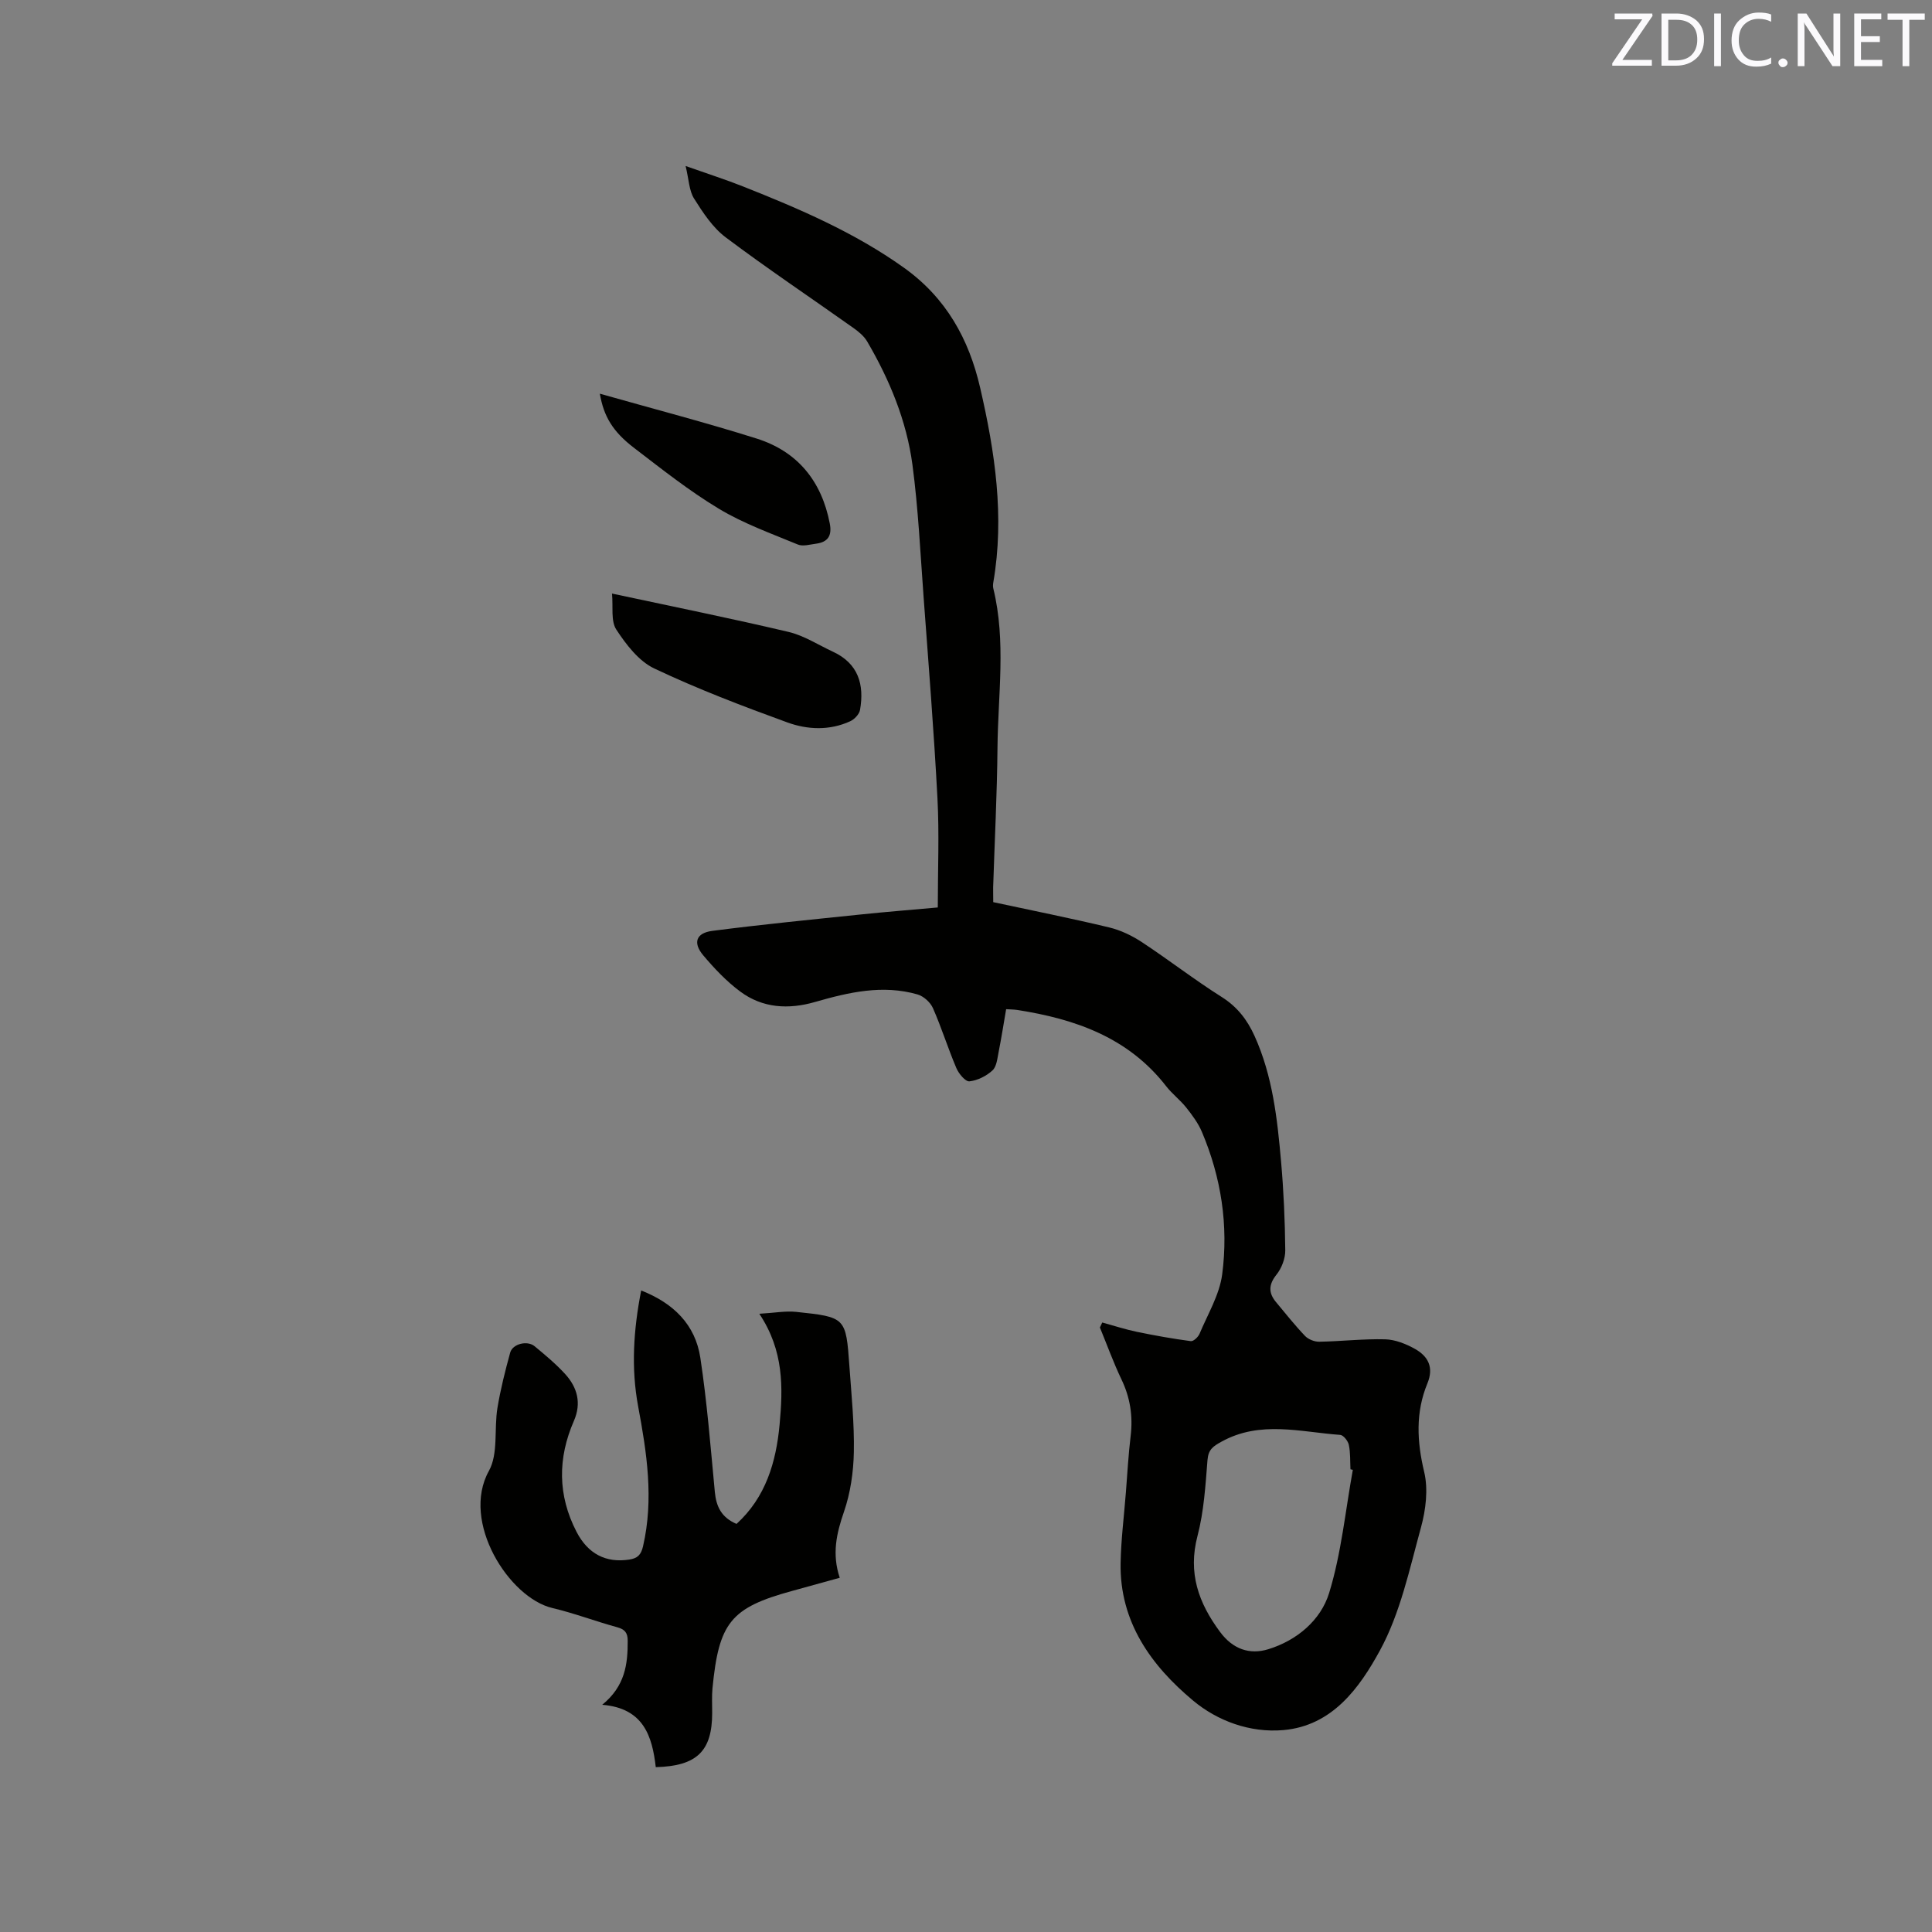
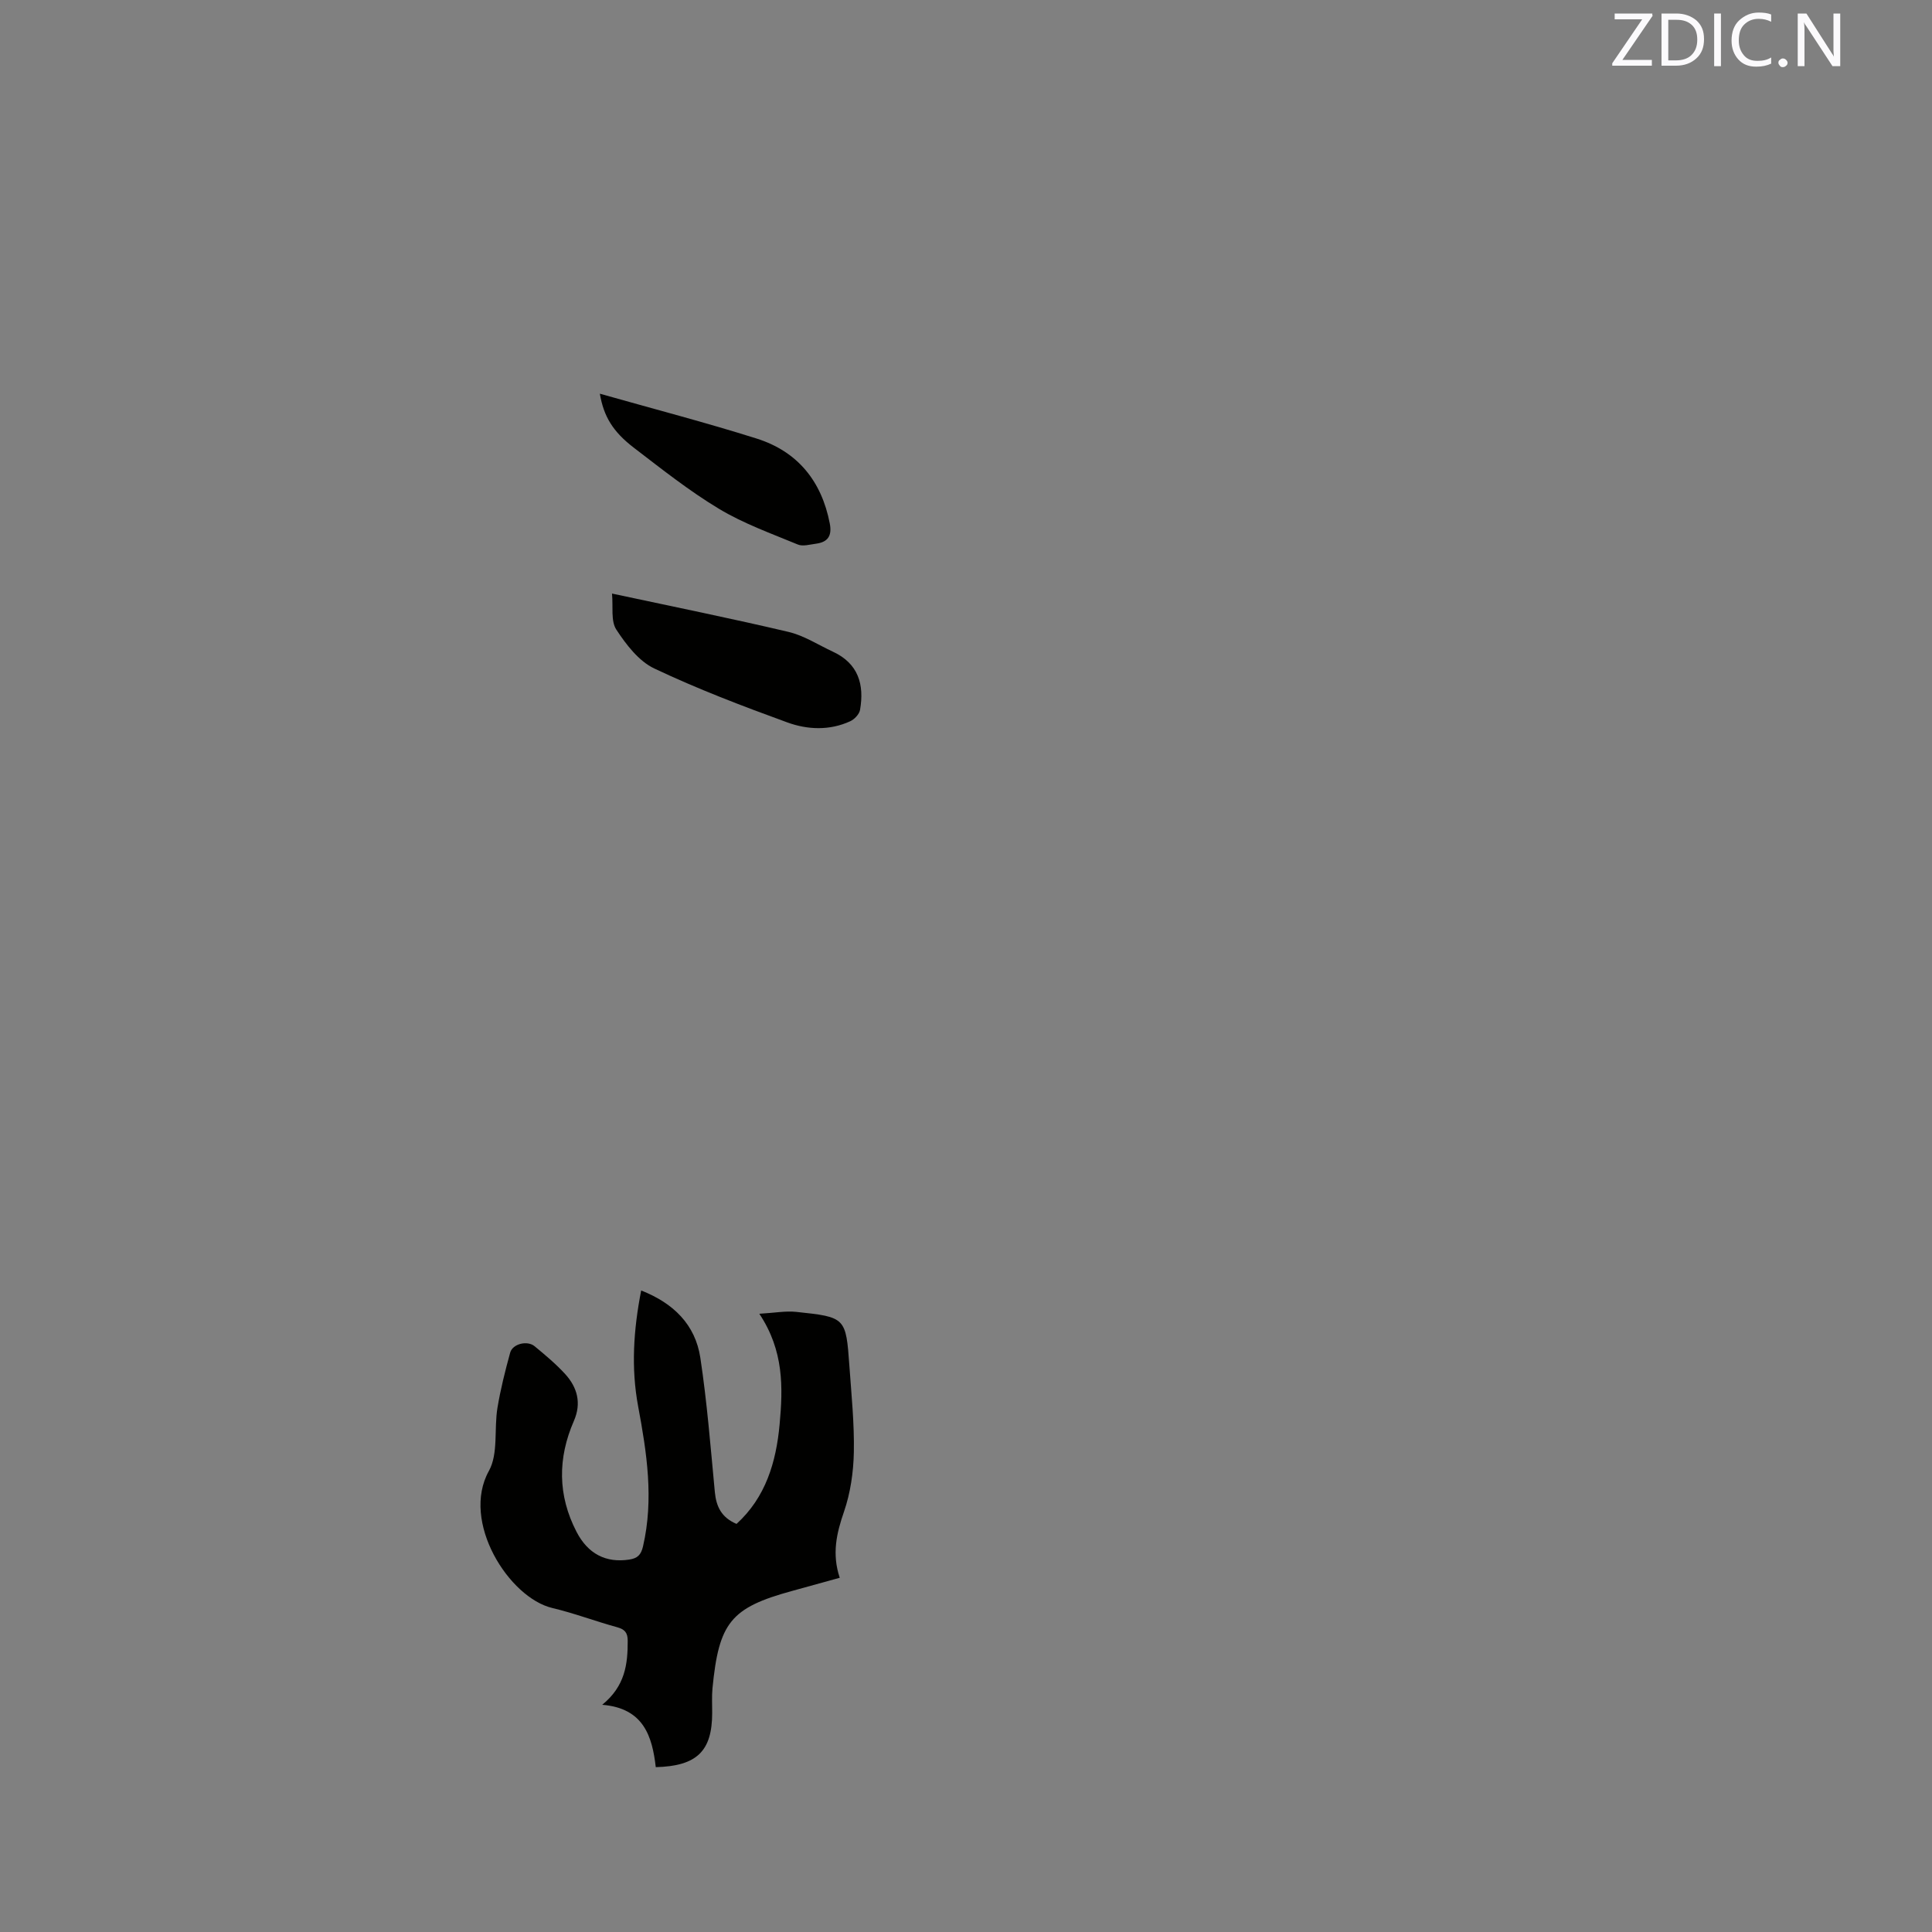
<svg xmlns="http://www.w3.org/2000/svg" enable-background="new 0 0 400 400" viewBox="0 0 400 400">
  <rect x="0" y="0" width="400" height="400" fill="#808080" stroke="none" />
-   <path d="m205.64 186.78c8.09 1.74 16.08 3.33 23.99 5.23 2.38.57 4.74 1.7 6.8 3.06 5.57 3.67 10.86 7.78 16.5 11.34 3.24 2.04 5.29 4.72 6.81 8.07 3.74 8.26 4.71 17.12 5.49 25.98.54 6.12.81 12.27.87 18.41.02 1.71-.76 3.72-1.84 5.06-1.64 2.07-1.64 3.77-.07 5.66 1.97 2.36 3.88 4.78 6 7 .68.71 1.96 1.22 2.96 1.2 4.55-.08 9.1-.62 13.64-.5 2.09.06 4.31.95 6.17 1.99 2.71 1.53 3.95 3.8 2.56 7.16-2.46 5.97-2.17 11.99-.66 18.3.86 3.59.34 7.84-.66 11.49-2.38 8.65-4.28 17.75-8.51 25.5-4.18 7.65-9.81 15.59-20 16.47-6.89.59-13.61-1.89-18.66-6.1-8.69-7.25-15.25-16.31-15.02-28.5.09-4.87.71-9.72 1.09-14.59.31-3.91.52-7.83.99-11.72.49-4.12-.1-7.94-1.9-11.69-1.67-3.5-2.99-7.16-4.47-10.76.16-.34.33-.69.49-1.03 2.39.65 4.75 1.43 7.17 1.93 3.7.77 7.43 1.43 11.17 1.93.54.07 1.52-.85 1.8-1.52 1.7-4.06 4.13-8.07 4.69-12.3 1.33-10.12-.2-20.09-4.22-29.55-.77-1.8-2-3.45-3.23-5-1.25-1.57-2.91-2.82-4.14-4.4-7.83-10.1-18.83-13.93-30.85-15.8-.71-.11-1.43-.1-2.29-.16-.52 3.03-.98 5.95-1.55 8.84-.27 1.34-.41 3.04-1.28 3.84-1.26 1.16-3.09 2.08-4.77 2.26-.82.09-2.21-1.58-2.7-2.73-1.74-4.09-3.06-8.35-4.85-12.42-.53-1.2-1.93-2.48-3.19-2.84-7.22-2.08-14.25-.45-21.23 1.56-5.47 1.58-10.84 1.29-15.48-2.16-2.86-2.12-5.38-4.79-7.68-7.52-2.16-2.58-1.47-4.6 1.88-5.04 10.17-1.32 20.38-2.32 30.58-3.38 5.45-.57 10.91-1 16.12-1.47 0-7.83.32-15.24-.07-22.61-.73-13.86-1.84-27.69-2.86-41.53-.68-9.19-1.11-18.41-2.32-27.53-1.22-9.1-4.72-17.56-9.36-25.49-.65-1.12-1.77-2.05-2.86-2.82-8.81-6.25-17.8-12.27-26.43-18.75-2.7-2.03-4.72-5.12-6.56-8.04-1.04-1.65-1.07-3.93-1.75-6.74 4.55 1.61 8.24 2.79 11.83 4.21 11.62 4.61 23.06 9.49 33.36 16.84 8.74 6.24 13.46 14.76 15.79 24.86 3.07 13.28 5.08 26.66 2.72 40.32-.07.41-.09.86.01 1.26 2.66 10.92.96 21.95.86 32.94-.09 9.65-.59 19.29-.9 28.93-.01.96.02 1.9.02 3.05zm74.45 117.53c-.16-.04-.33-.07-.49-.11-.09-1.69.01-3.42-.34-5.06-.17-.81-1.12-2.01-1.78-2.06-8.23-.59-16.55-3.03-24.56 1.39-1.74.96-2.74 1.6-2.92 3.8-.42 5.27-.74 10.65-2.07 15.73-2.01 7.65.2 13.85 4.66 19.86 2.66 3.6 6.14 4.78 10.01 3.59 5.91-1.82 10.85-6 12.58-11.63 2.53-8.23 3.36-16.98 4.91-25.51z" fill="#010100" />
  <path d="m135.77 365.87c-.73-6.32-2.47-12.22-11.09-12.91 4.77-3.89 5.29-8.44 5.28-13.24 0-1.69-.59-2.38-2.22-2.83-4.49-1.23-8.87-2.9-13.39-3.97-8.96-2.12-18.98-17.85-13.13-28.38 1.98-3.57 1.05-8.69 1.77-13.05.64-3.86 1.6-7.67 2.64-11.45.5-1.81 3.53-2.57 5.05-1.32 2.2 1.82 4.42 3.67 6.34 5.77 2.52 2.77 3.4 6.02 1.8 9.69-3.37 7.73-3.37 15.39.54 22.96 2.36 4.56 6.07 6.5 10.94 5.75 1.65-.26 2.41-.92 2.83-2.73 2.26-9.78.79-19.36-1.01-28.99-1.47-7.88-.98-15.77.63-23.99 6.69 2.63 11.21 7.06 12.25 13.95 1.39 9.2 2.12 18.5 3 27.78.29 3.02 1.37 5.27 4.49 6.6 6.04-5.5 8.2-12.78 8.92-20.6.7-7.63.9-15.25-4.2-22.91 3.17-.18 5.43-.62 7.62-.39 10.28 1.08 10.31 1.15 11.03 11.24.42 5.92 1.03 11.86.92 17.78-.08 4.15-.7 8.47-2.05 12.38-1.54 4.46-2.52 8.71-.87 13.65-3.43.95-6.65 1.85-9.88 2.73-12.73 3.48-15.14 6.57-16.47 20.16-.16 1.68-.05 3.39-.06 5.09-.01 7.88-3.12 11.01-11.68 11.23z" fill="#010100" />
-   <path d="m126.71 122.89c12.83 2.75 24.73 5.15 36.54 7.94 3.22.76 6.16 2.69 9.22 4.11 5.24 2.43 6.51 6.8 5.59 12.04-.16.89-1.15 1.94-2.02 2.34-4.27 1.97-8.85 1.77-13.03.25-9.31-3.39-18.61-6.93-27.55-11.17-3.21-1.52-5.82-4.94-7.86-8.05-1.17-1.8-.63-4.7-.89-7.46z" fill="#010100" />
+   <path d="m126.71 122.89c12.83 2.75 24.73 5.15 36.54 7.94 3.22.76 6.16 2.69 9.22 4.11 5.24 2.43 6.51 6.8 5.59 12.04-.16.89-1.15 1.94-2.02 2.34-4.27 1.97-8.85 1.77-13.03.25-9.31-3.39-18.61-6.93-27.55-11.17-3.21-1.52-5.82-4.94-7.86-8.05-1.17-1.8-.63-4.7-.89-7.46" fill="#010100" />
  <path d="m124.19 81.51c11.14 3.16 21.89 5.95 32.47 9.29 8.48 2.68 13.45 8.81 15.14 17.6.49 2.54-.41 3.85-2.87 4.17-1.25.16-2.7.6-3.74.17-5.53-2.29-11.25-4.34-16.34-7.4-6.15-3.7-11.83-8.21-17.55-12.59-4.44-3.39-6.3-6.53-7.11-11.24z" fill="#010100" />
  <g fill="#fbfafc">
    <path d="m342.2 3.2-6.3 9.2h6.1v1.2h-8.2v-.5l6.2-9.1h-5.7v-1.2h7.8v.4z" />
    <path d="m344 13.7v-10.9h3.1c1.6 0 3 .5 4.1 1.4 1.1 1 1.6 2.2 1.6 3.9s-.5 3-1.6 4-2.5 1.5-4.2 1.5h-3zm1.4-9.6v8.4h1.6c1.4 0 2.5-.4 3.2-1.1.8-.8 1.2-1.8 1.2-3.2s-.4-2.4-1.2-3.1-1.8-1-3.1-1z" />
    <path d="m356.3 2.8v10.9h-1.4v-10.9z" />
    <path d="m366.6 13.2c-.8.4-1.8.6-3 .6-1.6 0-2.8-.5-3.7-1.5s-1.4-2.3-1.4-3.9c0-1.7.5-3.2 1.6-4.2s2.4-1.6 4-1.6c1 0 1.9.1 2.6.4v1.5c-.8-.4-1.6-.6-2.6-.6-1.2 0-2.2.4-3 1.2s-1.1 1.9-1.1 3.3c0 1.3.4 2.3 1.1 3.1s1.6 1.1 2.8 1.1c1.1 0 2-.2 2.8-.7v1.3z" />
    <path d="m368.2 13c0-.3.1-.5.3-.6.2-.2.4-.3.6-.3.3 0 .5.1.7.3s.3.4.3.6-.1.5-.3.6c-.2.2-.4.3-.7.3s-.5-.1-.6-.3c-.2-.2-.3-.4-.3-.6z" />
    <path d="m381.1 13.7h-1.7l-5.5-8.4c-.2-.2-.3-.5-.4-.7 0 .2.1.8.1 1.5v7.6h-1.4v-10.9h1.8l5.3 8.3c.3.4.4.6.4.8 0-.3-.1-.8-.1-1.6v-7.5h1.4v10.9z" />
-     <path d="m389.7 13.7h-5.8v-10.9h5.6v1.2h-4.2v3.5h3.9v1.2h-3.9v3.7h4.4z" />
-     <path d="m398.4 4.1h-3.1v9.6h-1.4v-9.6h-3.1v-1.3h7.7v1.3z" />
  </g>
</svg>